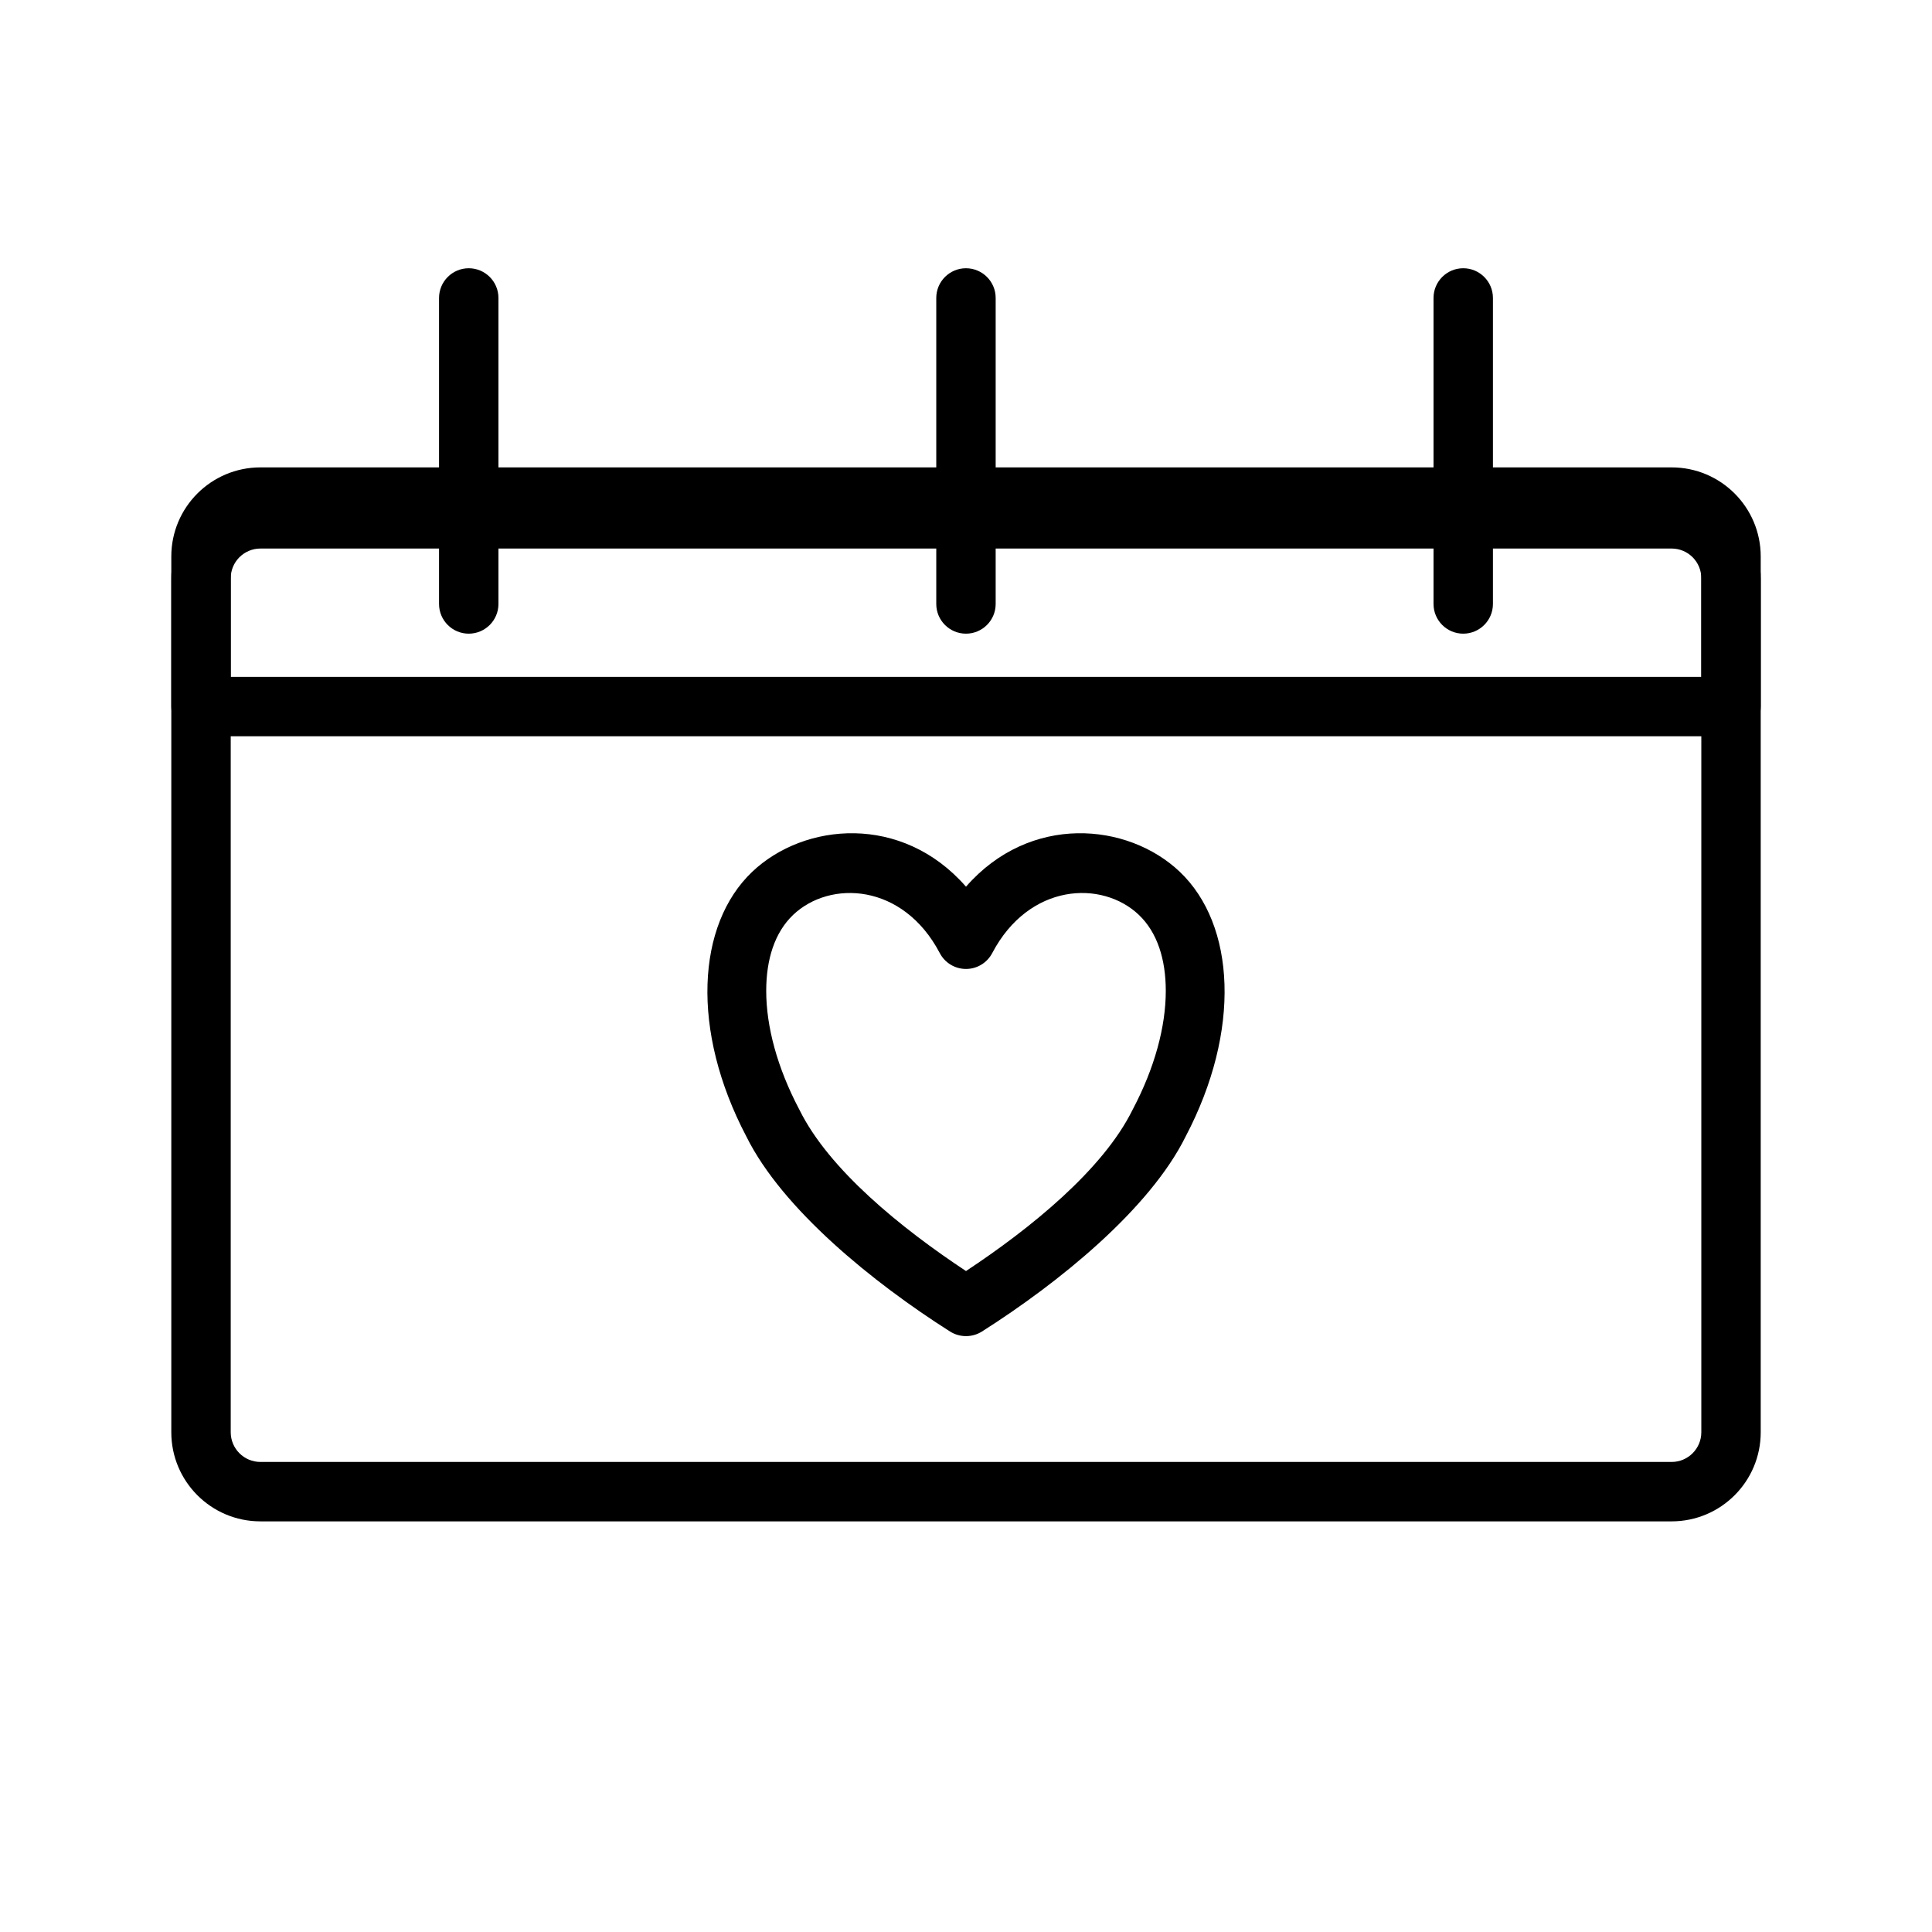
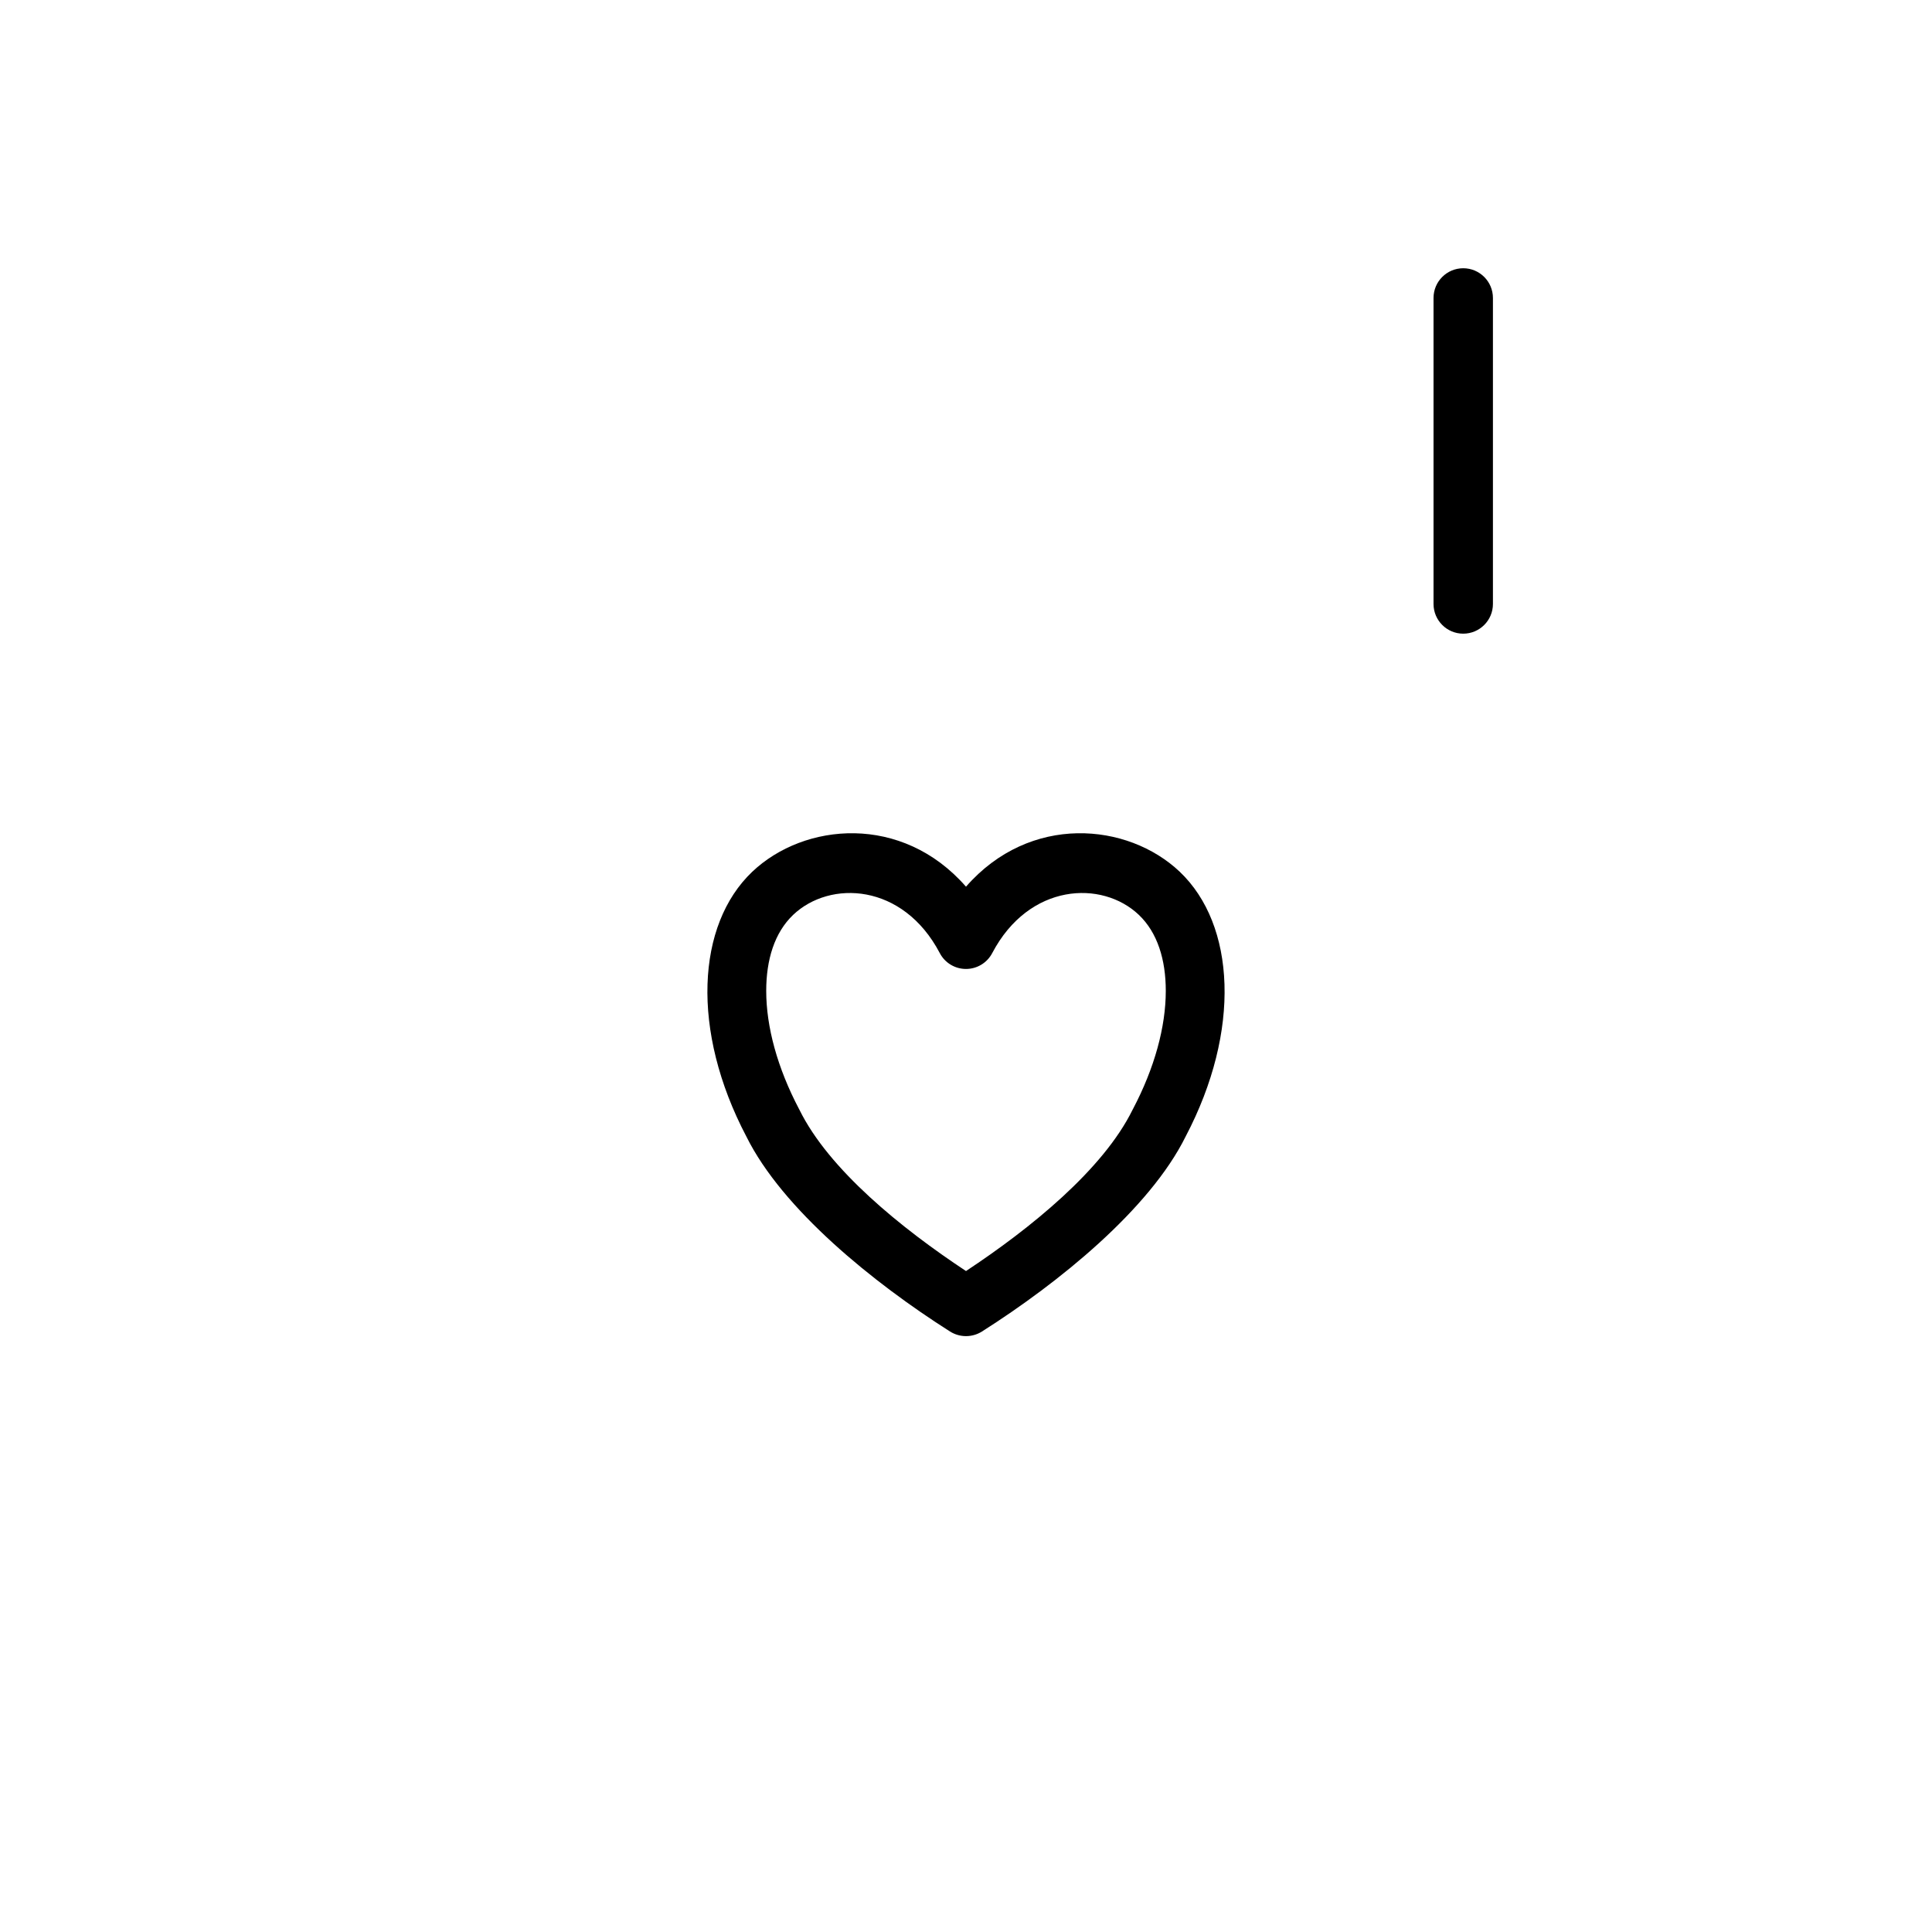
<svg xmlns="http://www.w3.org/2000/svg" fill="#000000" width="800px" height="800px" version="1.1" viewBox="144 144 512 512">
  <g fill-rule="evenodd">
-     <path d="m610.61 291.48c0-13.035-10.562-23.617-23.617-23.617h-373.98c-13.051 0-23.617 10.578-23.617 23.617v232.08c0 13.035 10.562 23.617 23.617 23.617h373.98c13.051 0 23.617-10.578 23.617-23.617zm-15.742 0c0-4.344-3.527-7.871-7.871-7.871h-373.98c-4.344 0-7.871 3.527-7.871 7.871v232.08c0 4.344 3.527 7.871 7.871 7.871h373.98c4.344 0 7.871-3.527 7.871-7.871z" />
    <path d="m400 378.98c16.941-19.398 42.855-17.035 56.648-3.953 14.77 14.043 16.312 42.066 1.574 70.125-9.539 19.301-33.691 38.84-54.004 51.719-2.582 1.621-5.856 1.621-8.438 0-20.309-12.879-44.461-32.418-54.004-51.719-14.738-28.055-13.195-56.082 1.574-70.125 13.793-13.082 39.707-15.445 56.648 3.953zm0 101.86c17.113-11.305 36.367-26.922 44.145-42.746l0.109-0.203c5.731-10.895 8.691-21.773 8.691-31.301 0-8.25-2.188-15.43-7.148-20.152-9.762-9.273-29.078-8.422-38.84 10.125-1.355 2.598-4.031 4.219-6.957 4.219-2.93 0-5.606-1.621-6.957-4.219-9.762-18.547-29.078-19.398-38.84-10.125-4.961 4.723-7.148 11.902-7.148 20.152 0 9.523 2.961 20.402 8.691 31.301l0.109 0.203c7.777 15.824 27.031 31.441 44.145 42.746z" />
-     <path d="m260.35 222.96v81.098c0 4.344 3.527 7.871 7.871 7.871s7.871-3.527 7.871-7.871v-81.098c0-4.344-3.527-7.871-7.871-7.871s-7.871 3.527-7.871 7.871z" />
-     <path d="m392.12 222.96v81.098c0 4.344 3.527 7.871 7.871 7.871s7.871-3.527 7.871-7.871v-81.098c0-4.344-3.527-7.871-7.871-7.871s-7.871 3.527-7.871 7.871z" />
    <path d="m523.9 222.96v81.098c0 4.344 3.527 7.871 7.871 7.871s7.871-3.527 7.871-7.871v-81.098c0-4.344-3.527-7.871-7.871-7.871s-7.871 3.527-7.871 7.871z" />
-     <path d="m610.61 297.24c0-6.25-2.488-12.266-6.91-16.688-4.426-4.441-10.438-6.926-16.703-6.926h-373.98c-6.266 0-12.281 2.488-16.703 6.926-4.426 4.426-6.91 10.438-6.91 16.688v34.008c0 4.359 3.527 7.871 7.871 7.871h405.47c4.344 0 7.871-3.512 7.871-7.871v-34.008zm-15.742 26.137v-26.137c0-2.078-0.82-4.078-2.297-5.559-1.48-1.48-3.481-2.312-5.574-2.312h-373.98c-2.094 0-4.094 0.836-5.574 2.312-1.48 1.48-2.297 3.481-2.297 5.559v26.137z" />
  </g>
</svg>